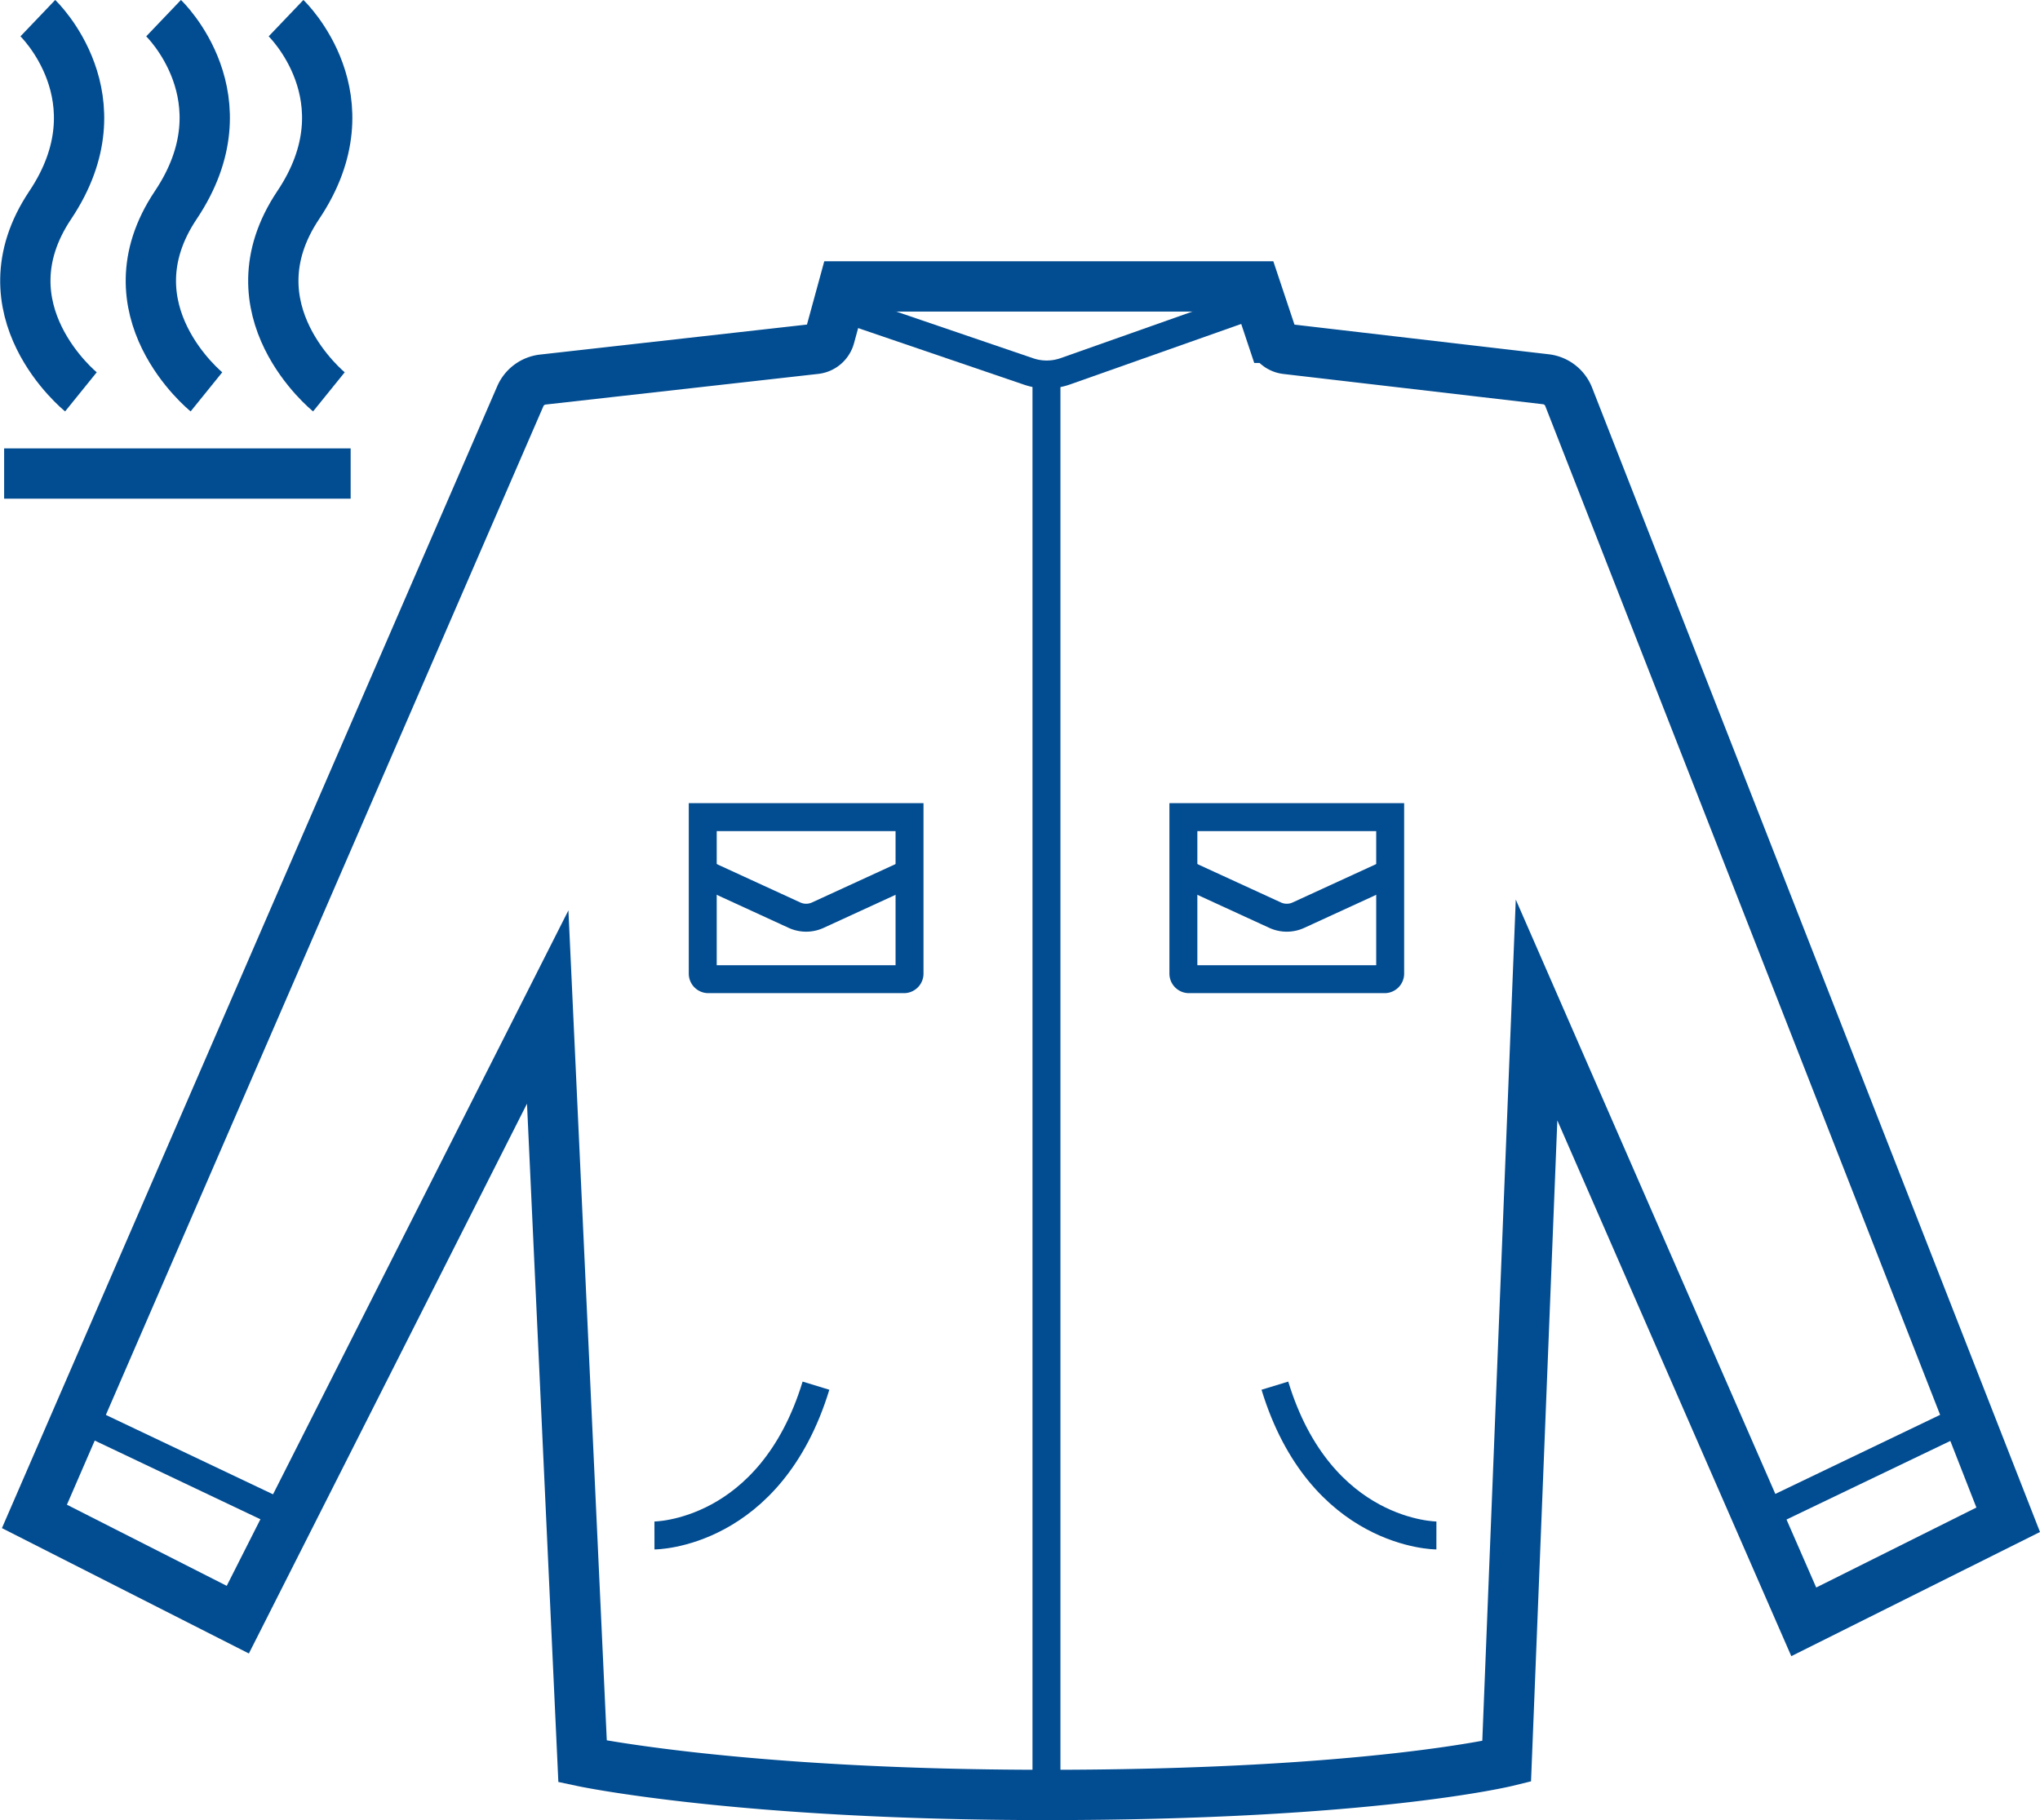
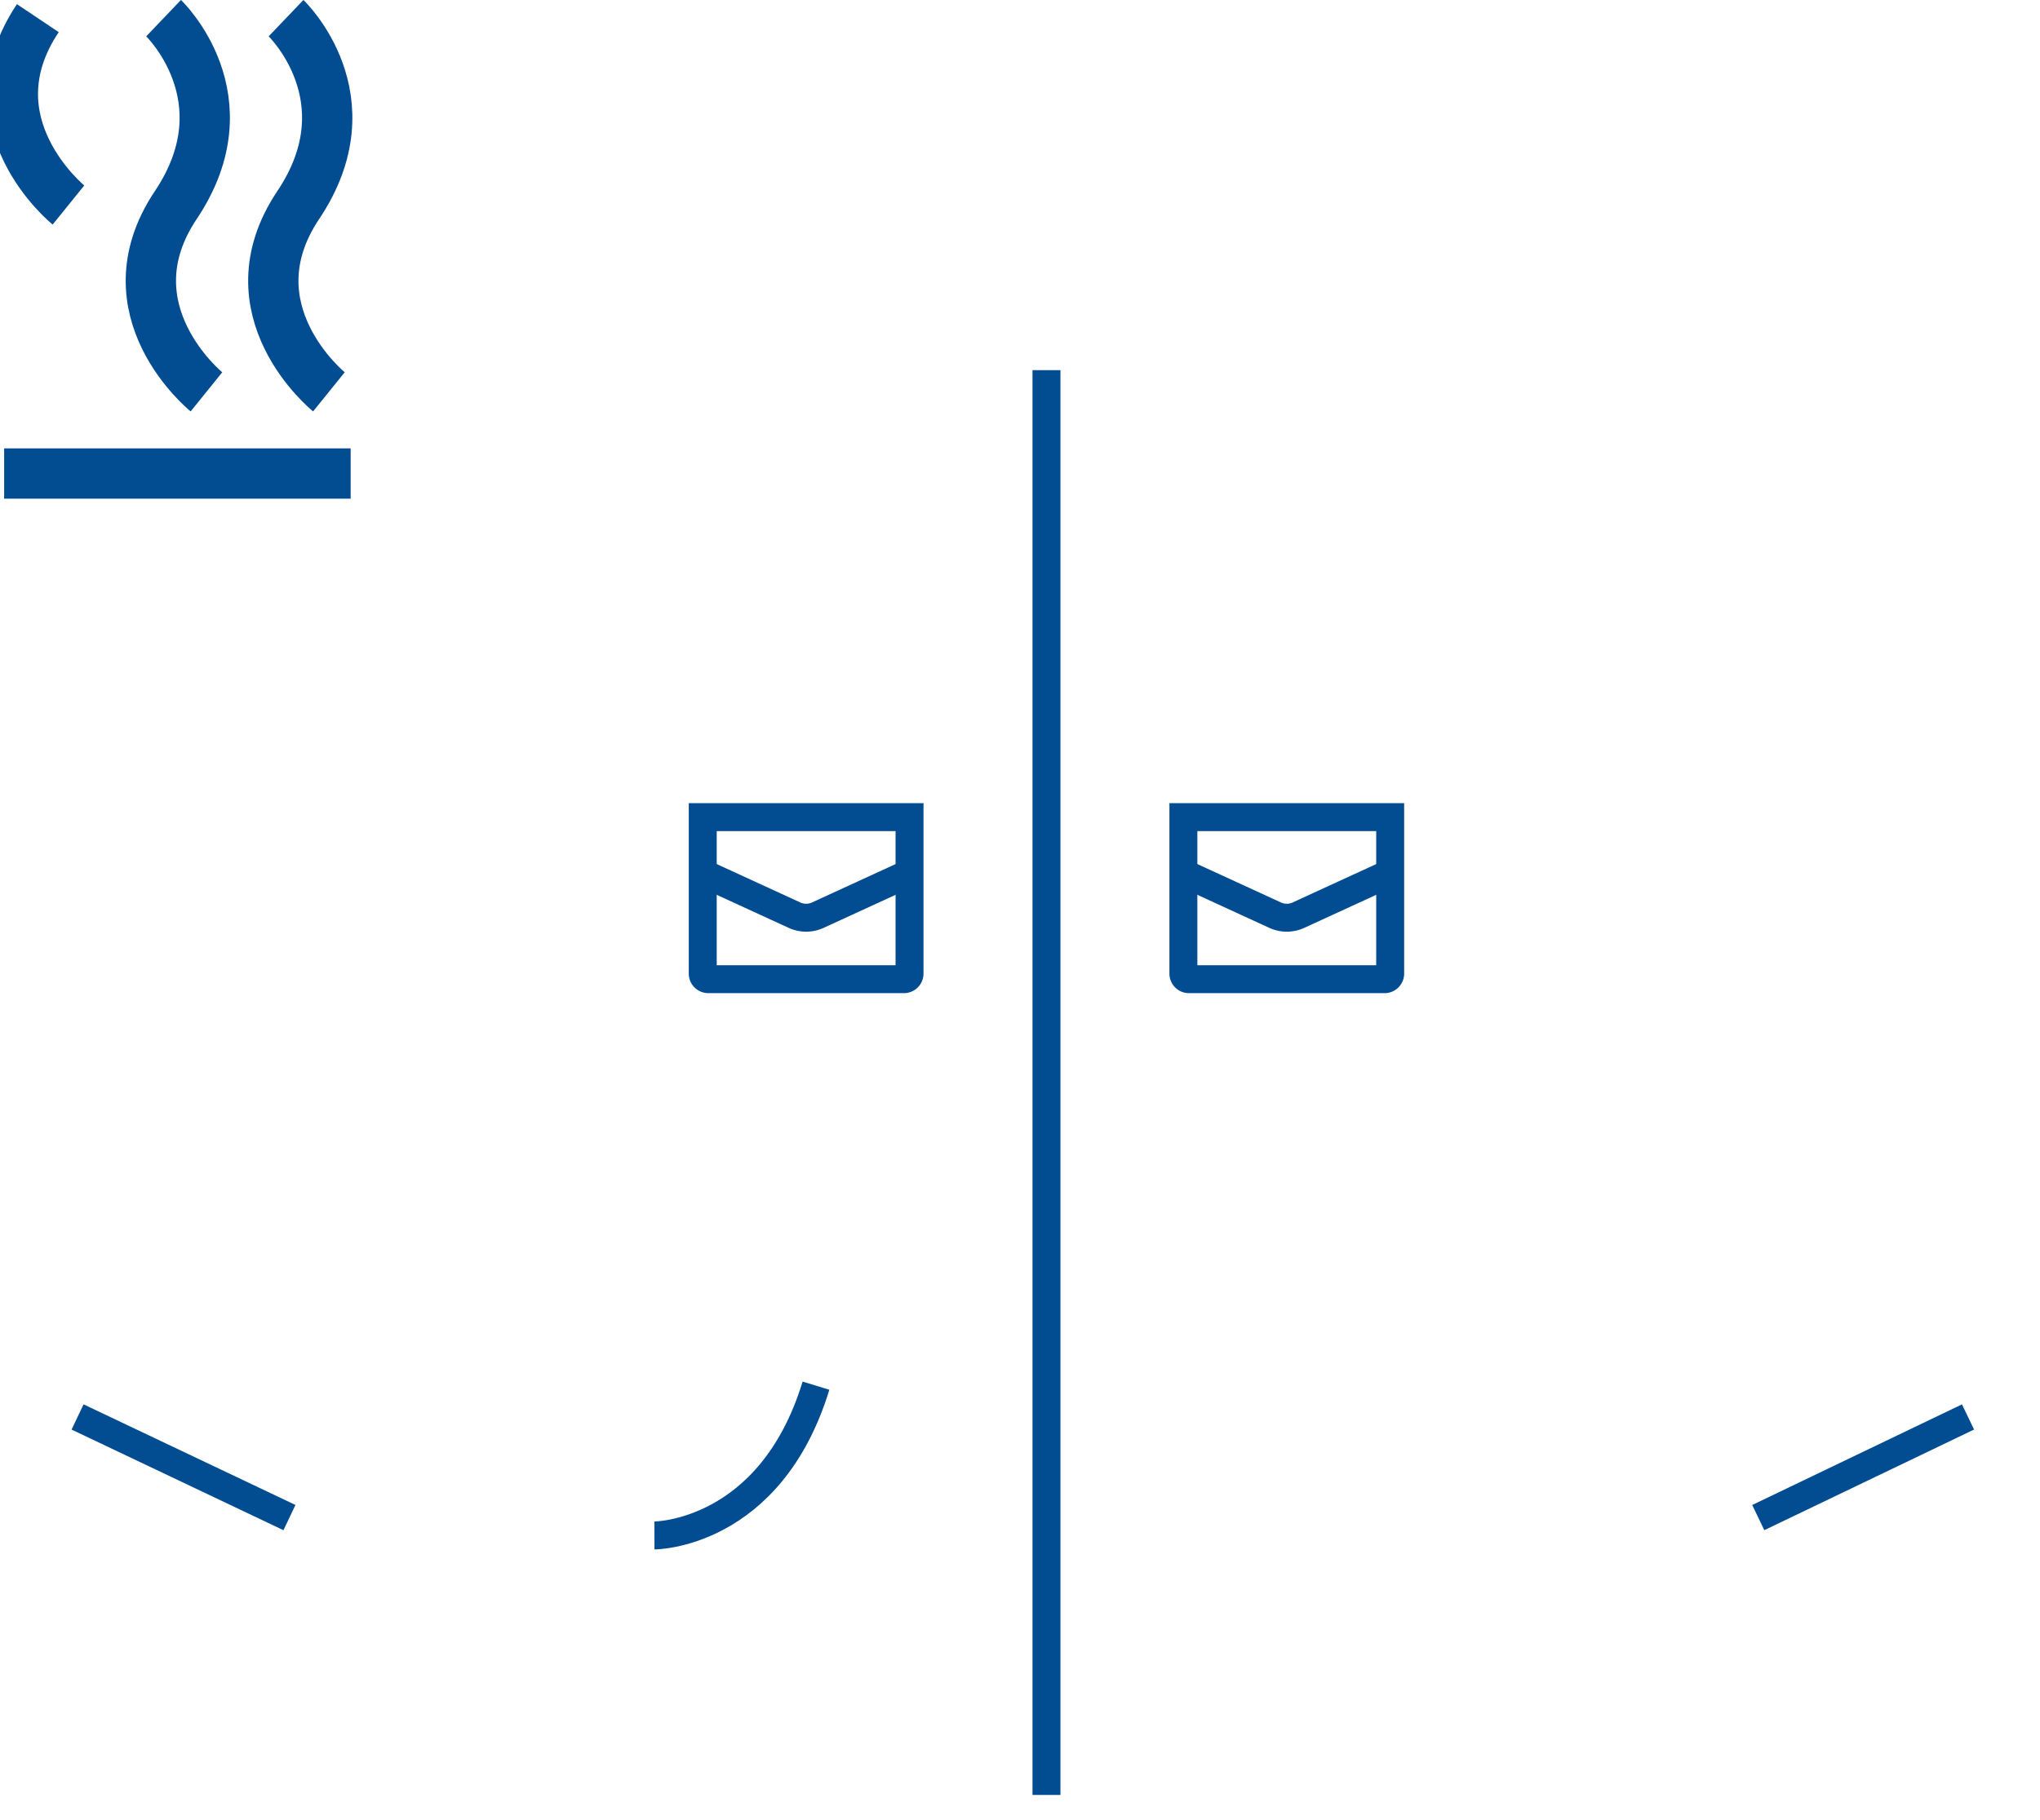
<svg xmlns="http://www.w3.org/2000/svg" viewBox="0 0 365.01 325.75">
  <defs>
    <style>.cls-1,.cls-2{fill:none;stroke:#024c91;stroke-miterlimit:10;}.cls-1{stroke-width:9px;}.cls-2{stroke-width:5px;}</style>
  </defs>
  <title>Ресурс 7</title>
  <g id="Слой_2" data-name="Слой 2">
    <g id="_t" data-name="+t">
-       <path id="куртка" class="cls-1" d="M269.58,315.25s-24.5,6-82.34,6c-54.83,0-83-6-83-6L98,180.23,42.55,289.88,6.16,271.4,93.09,70.93a5,5,0,0,1,4.06-3l48.73-5.48a3,3,0,0,0,2.58-2.19l2.46-9h73.67l3.07,9.2a3,3,0,0,0,2.49,2l46.47,5.42A5,5,0,0,1,280.67,71L359.32,272l-36.58,18.27L274.93,180.76Z" />
      <line id="молния" class="cls-2" x1="187.24" y1="321.25" x2="187.24" y2="66.25" />
      <g id="карман">
        <path id="карман-2" data-name="карман" class="cls-2" d="M125.74,146.25h37a0,0,0,0,1,0,0v28a1,1,0,0,1-1,1h-35a1,1,0,0,1-1-1v-28A0,0,0,0,1,125.74,146.25Z" />
        <path id="клапан" class="cls-2" d="M125.74,156.25l16.41,7.54a5,5,0,0,0,4.18,0l16.41-7.54" />
      </g>
      <g id="карман-3" data-name="карман">
        <path id="карман-4" data-name="карман" class="cls-2" d="M211.74,146.25h37a0,0,0,0,1,0,0v28a1,1,0,0,1-1,1h-35a1,1,0,0,1-1-1v-28A0,0,0,0,1,211.74,146.25Z" />
        <path id="клапан-2" data-name="клапан" class="cls-2" d="M211.74,156.25l16.41,7.54a5,5,0,0,0,4.18,0l16.41-7.54" />
      </g>
      <line id="рукав" class="cls-2" x1="13.88" y1="253.6" x2="51.79" y2="271.61" />
      <line id="рукав-2" data-name="рукав" class="cls-2" x1="314.6" y1="271.61" x2="352.13" y2="253.6" />
-       <path class="cls-2" d="M153.08,55.92,184,66.47a10,10,0,0,0,6.56,0l32.56-11.51" />
-       <path class="cls-1" d="M6.77,3.25S21.77,17.58,9,36.69c-12.61,18.82,5.48,33.44,5.48,33.44" />
+       <path class="cls-1" d="M6.77,3.25c-12.61,18.82,5.48,33.44,5.48,33.44" />
      <path class="cls-1" d="M29.27,3.25s15,14.32,2.19,33.44c-12.61,18.82,5.48,33.44,5.48,33.44" />
      <path class="cls-1" d="M51.18,3.25s15,14.32,2.19,33.44c-12.61,18.82,5.48,33.44,5.48,33.44" />
      <line class="cls-1" x1="0.74" y1="84.75" x2="62.74" y2="84.75" />
    </g>
    <g id="карманы">
      <path class="cls-2" d="M146,248c-8.18,26.79-28.9,26.81-28.9,26.81" />
-       <path class="cls-2" d="M228.11,248c8.18,26.79,28.9,26.81,28.9,26.81" />
    </g>
  </g>
</svg>